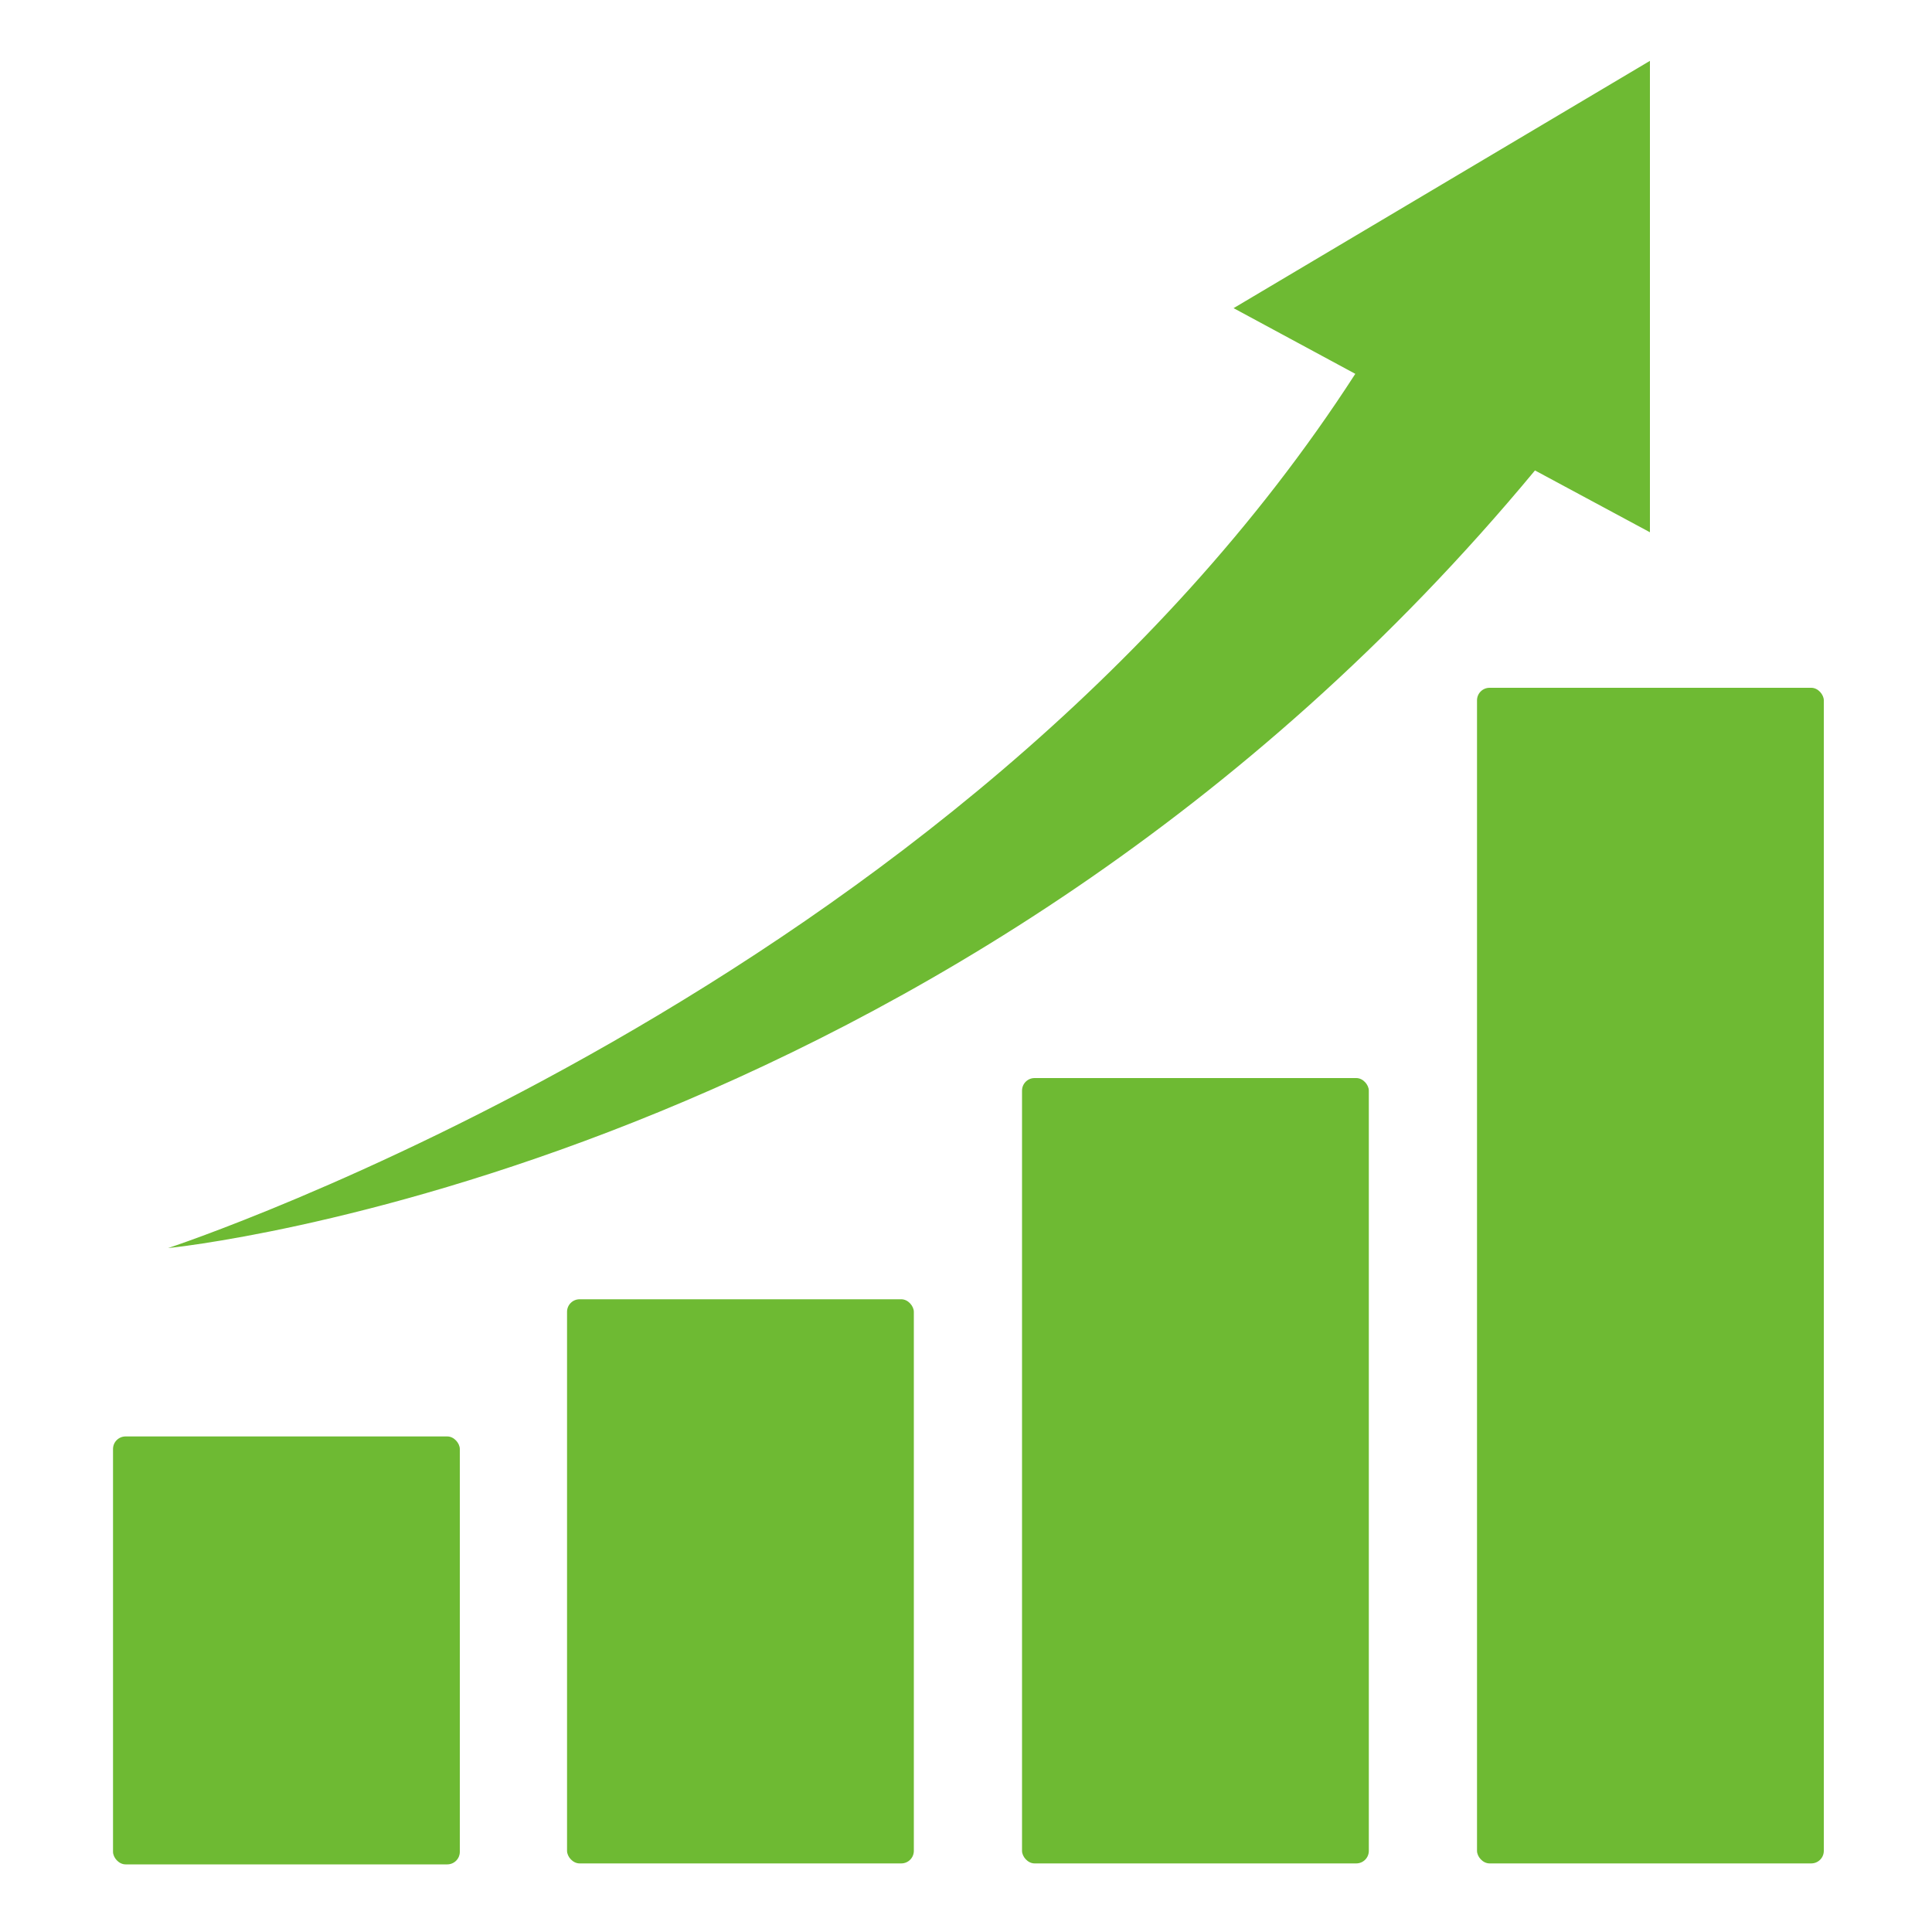
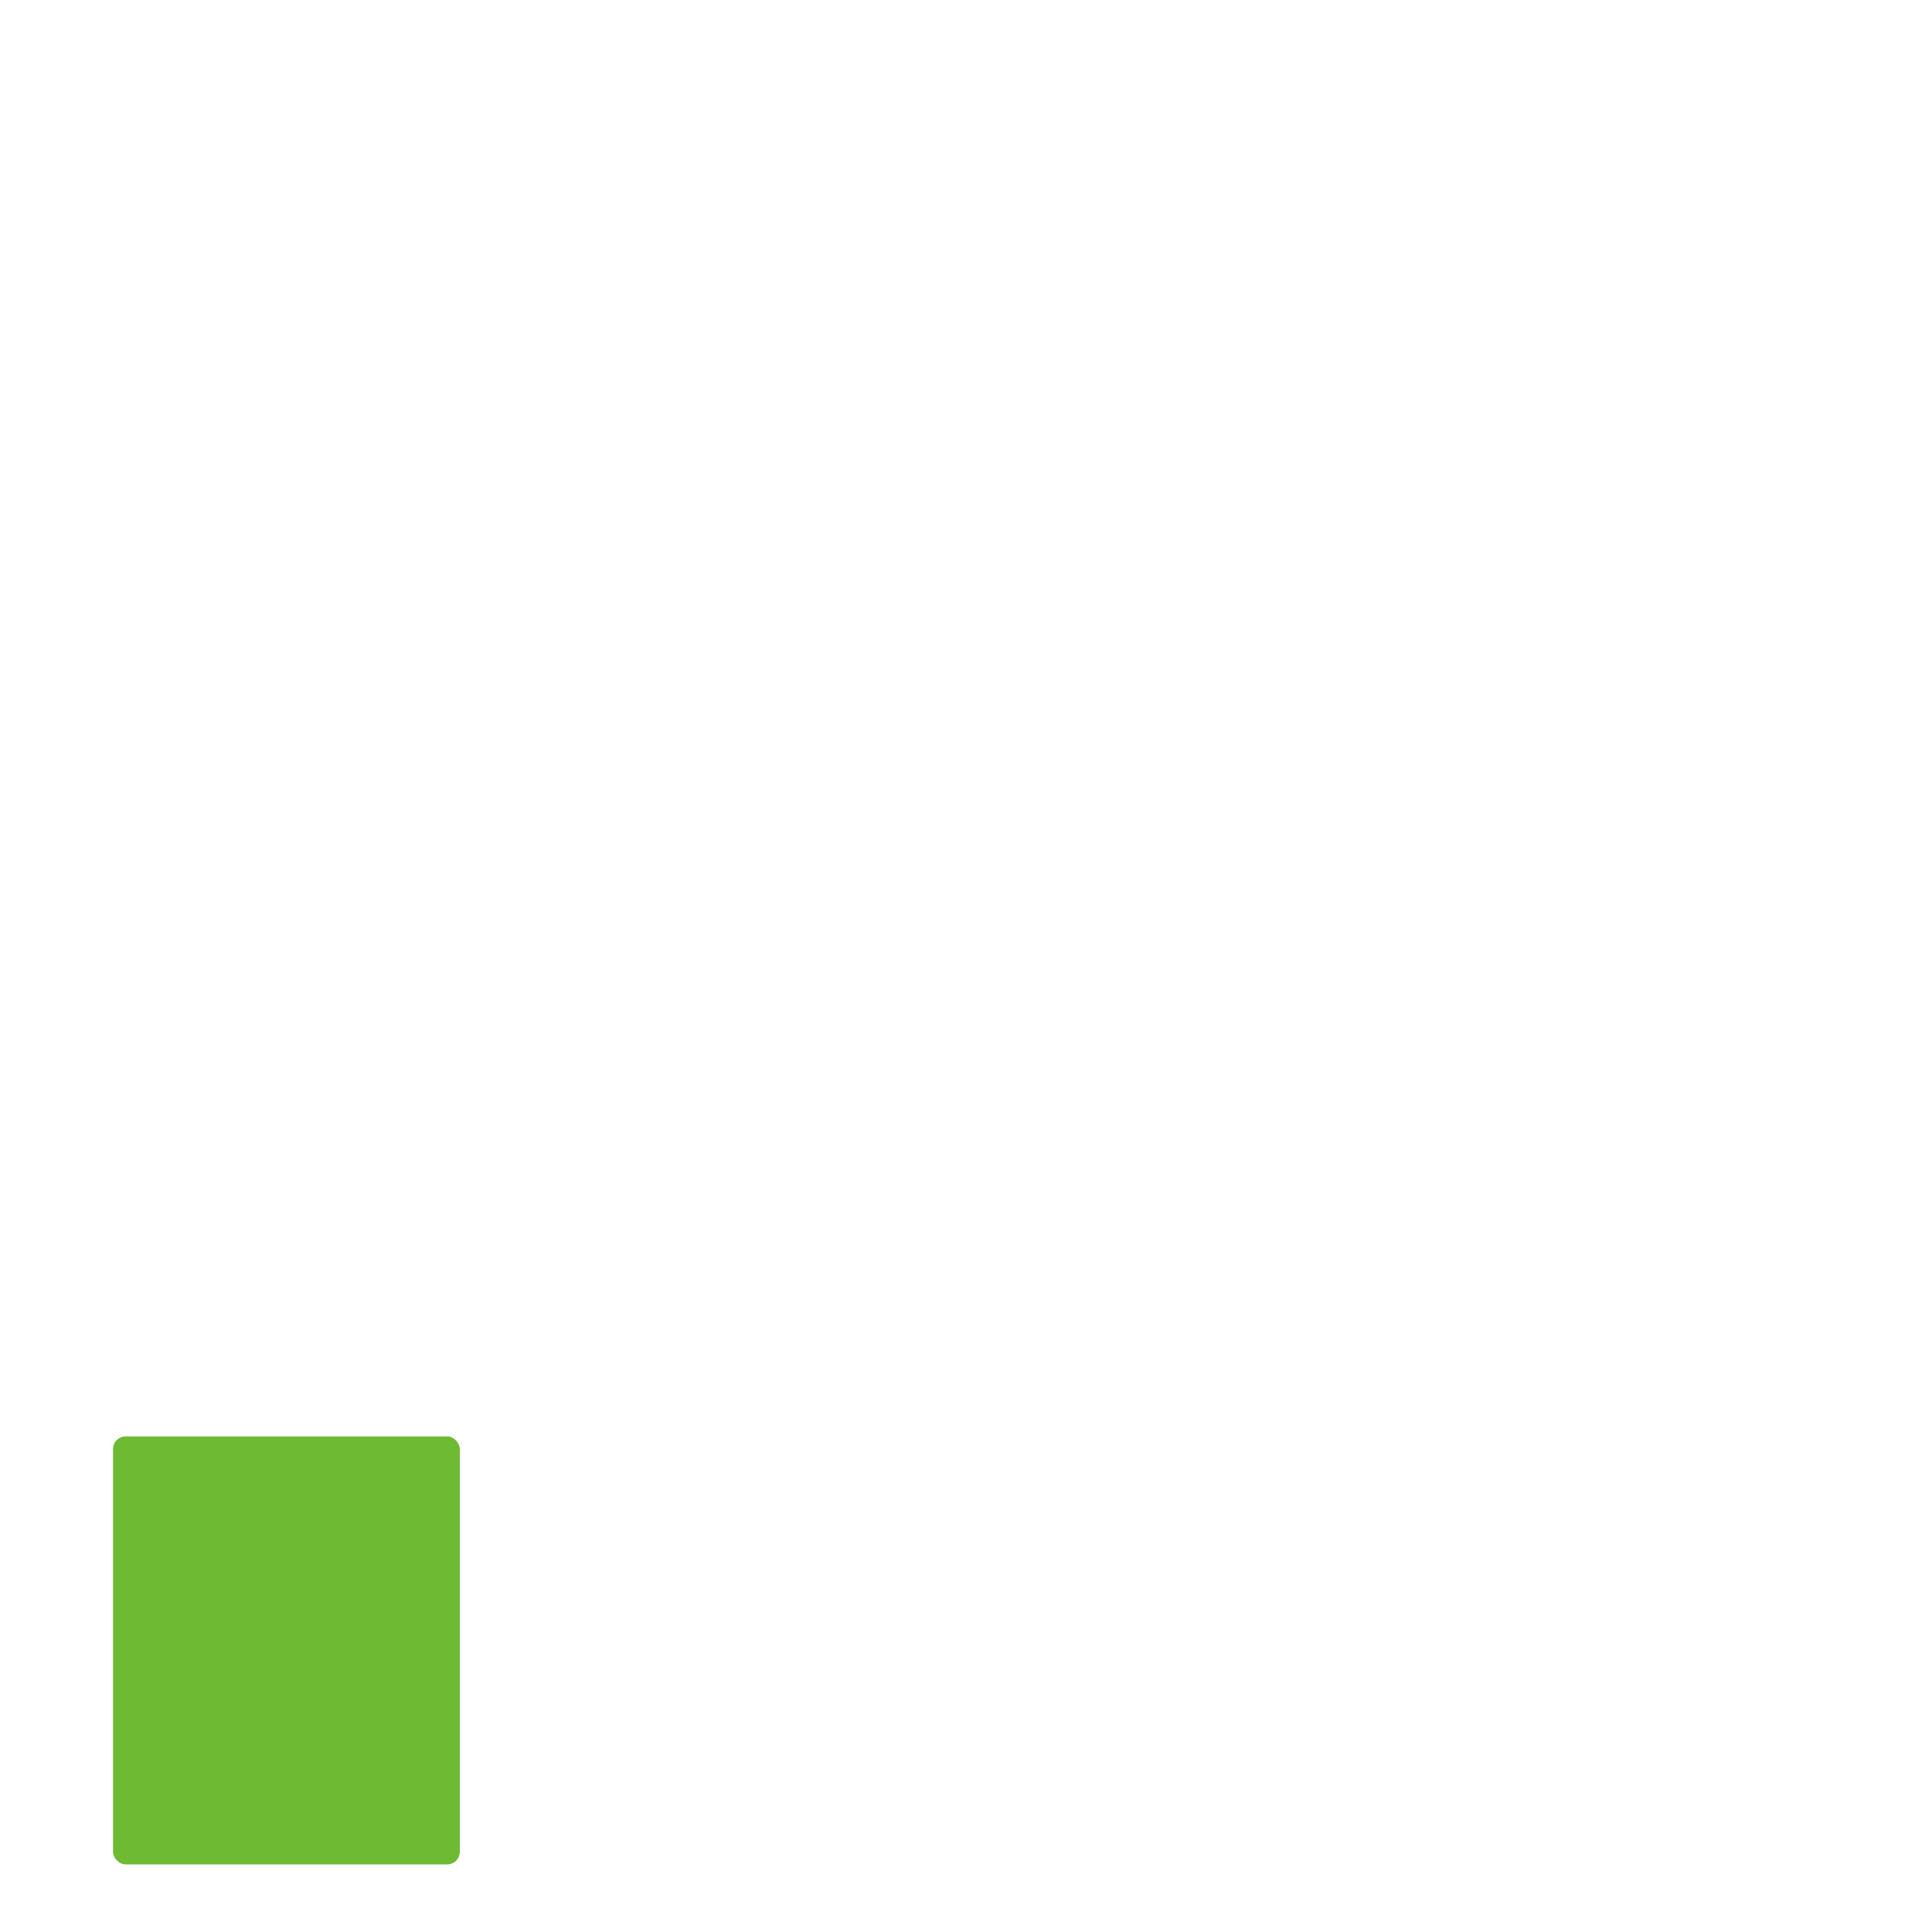
<svg xmlns="http://www.w3.org/2000/svg" id="_レイヤー_2" data-name="レイヤー_2" version="1.1" viewBox="0 0 200 200">
  <defs>
    <style> .st0 { fill: #6eba33; } </style>
  </defs>
  <rect class="st0" x="11.7" y="148.7" width="35.9" height="44.3" rx="1.3" ry="1.3" />
-   <rect class="st0" x="58.7" y="134.5" width="35.9" height="58.4" rx="1.3" ry="1.3" />
-   <rect class="st0" x="105.8" y="111.6" width="35.9" height="81.3" rx="1.3" ry="1.3" />
-   <rect class="st0" x="152.9" y="71.2" width="35.9" height="121.7" rx="1.3" ry="1.3" />
-   <path class="st0" d="M170.8,6.3l-43.1,25.6,12.6,6.8c-41.1,63.7-122.9,90.5-122.9,90.5,0,0,81.3-7.9,141.5-80.5l11.9,6.4V6.3Z" />
</svg>